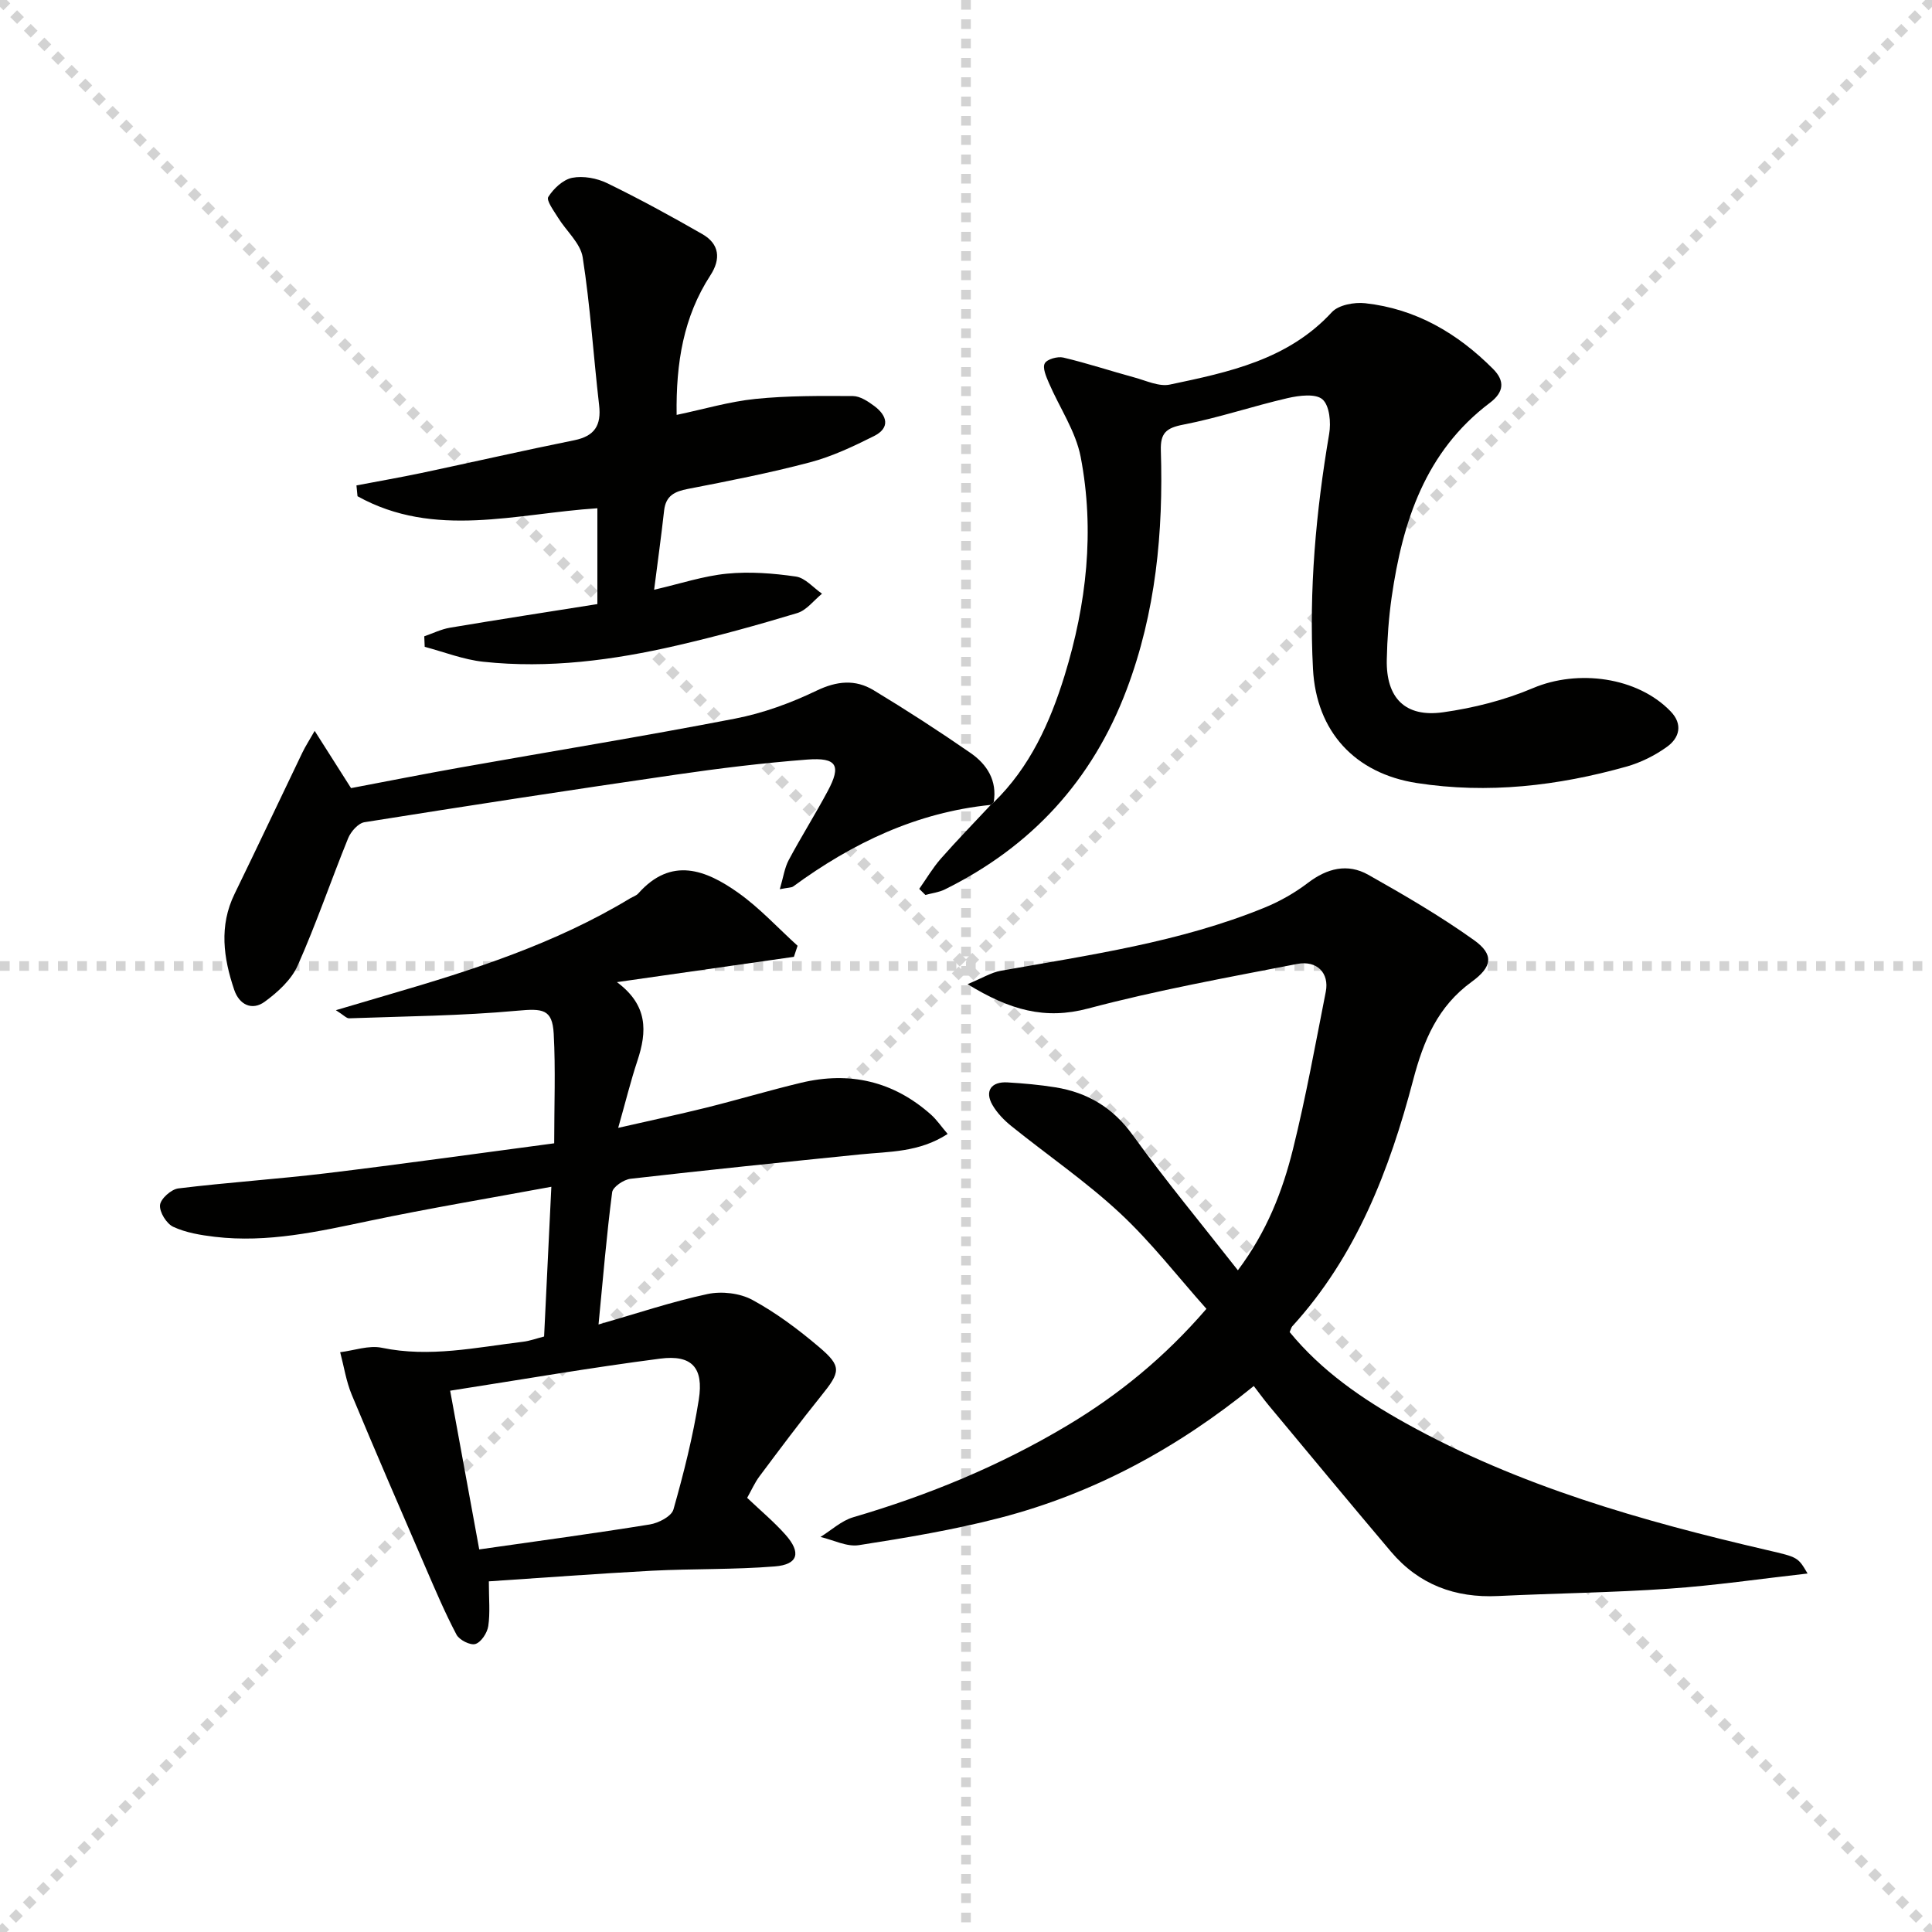
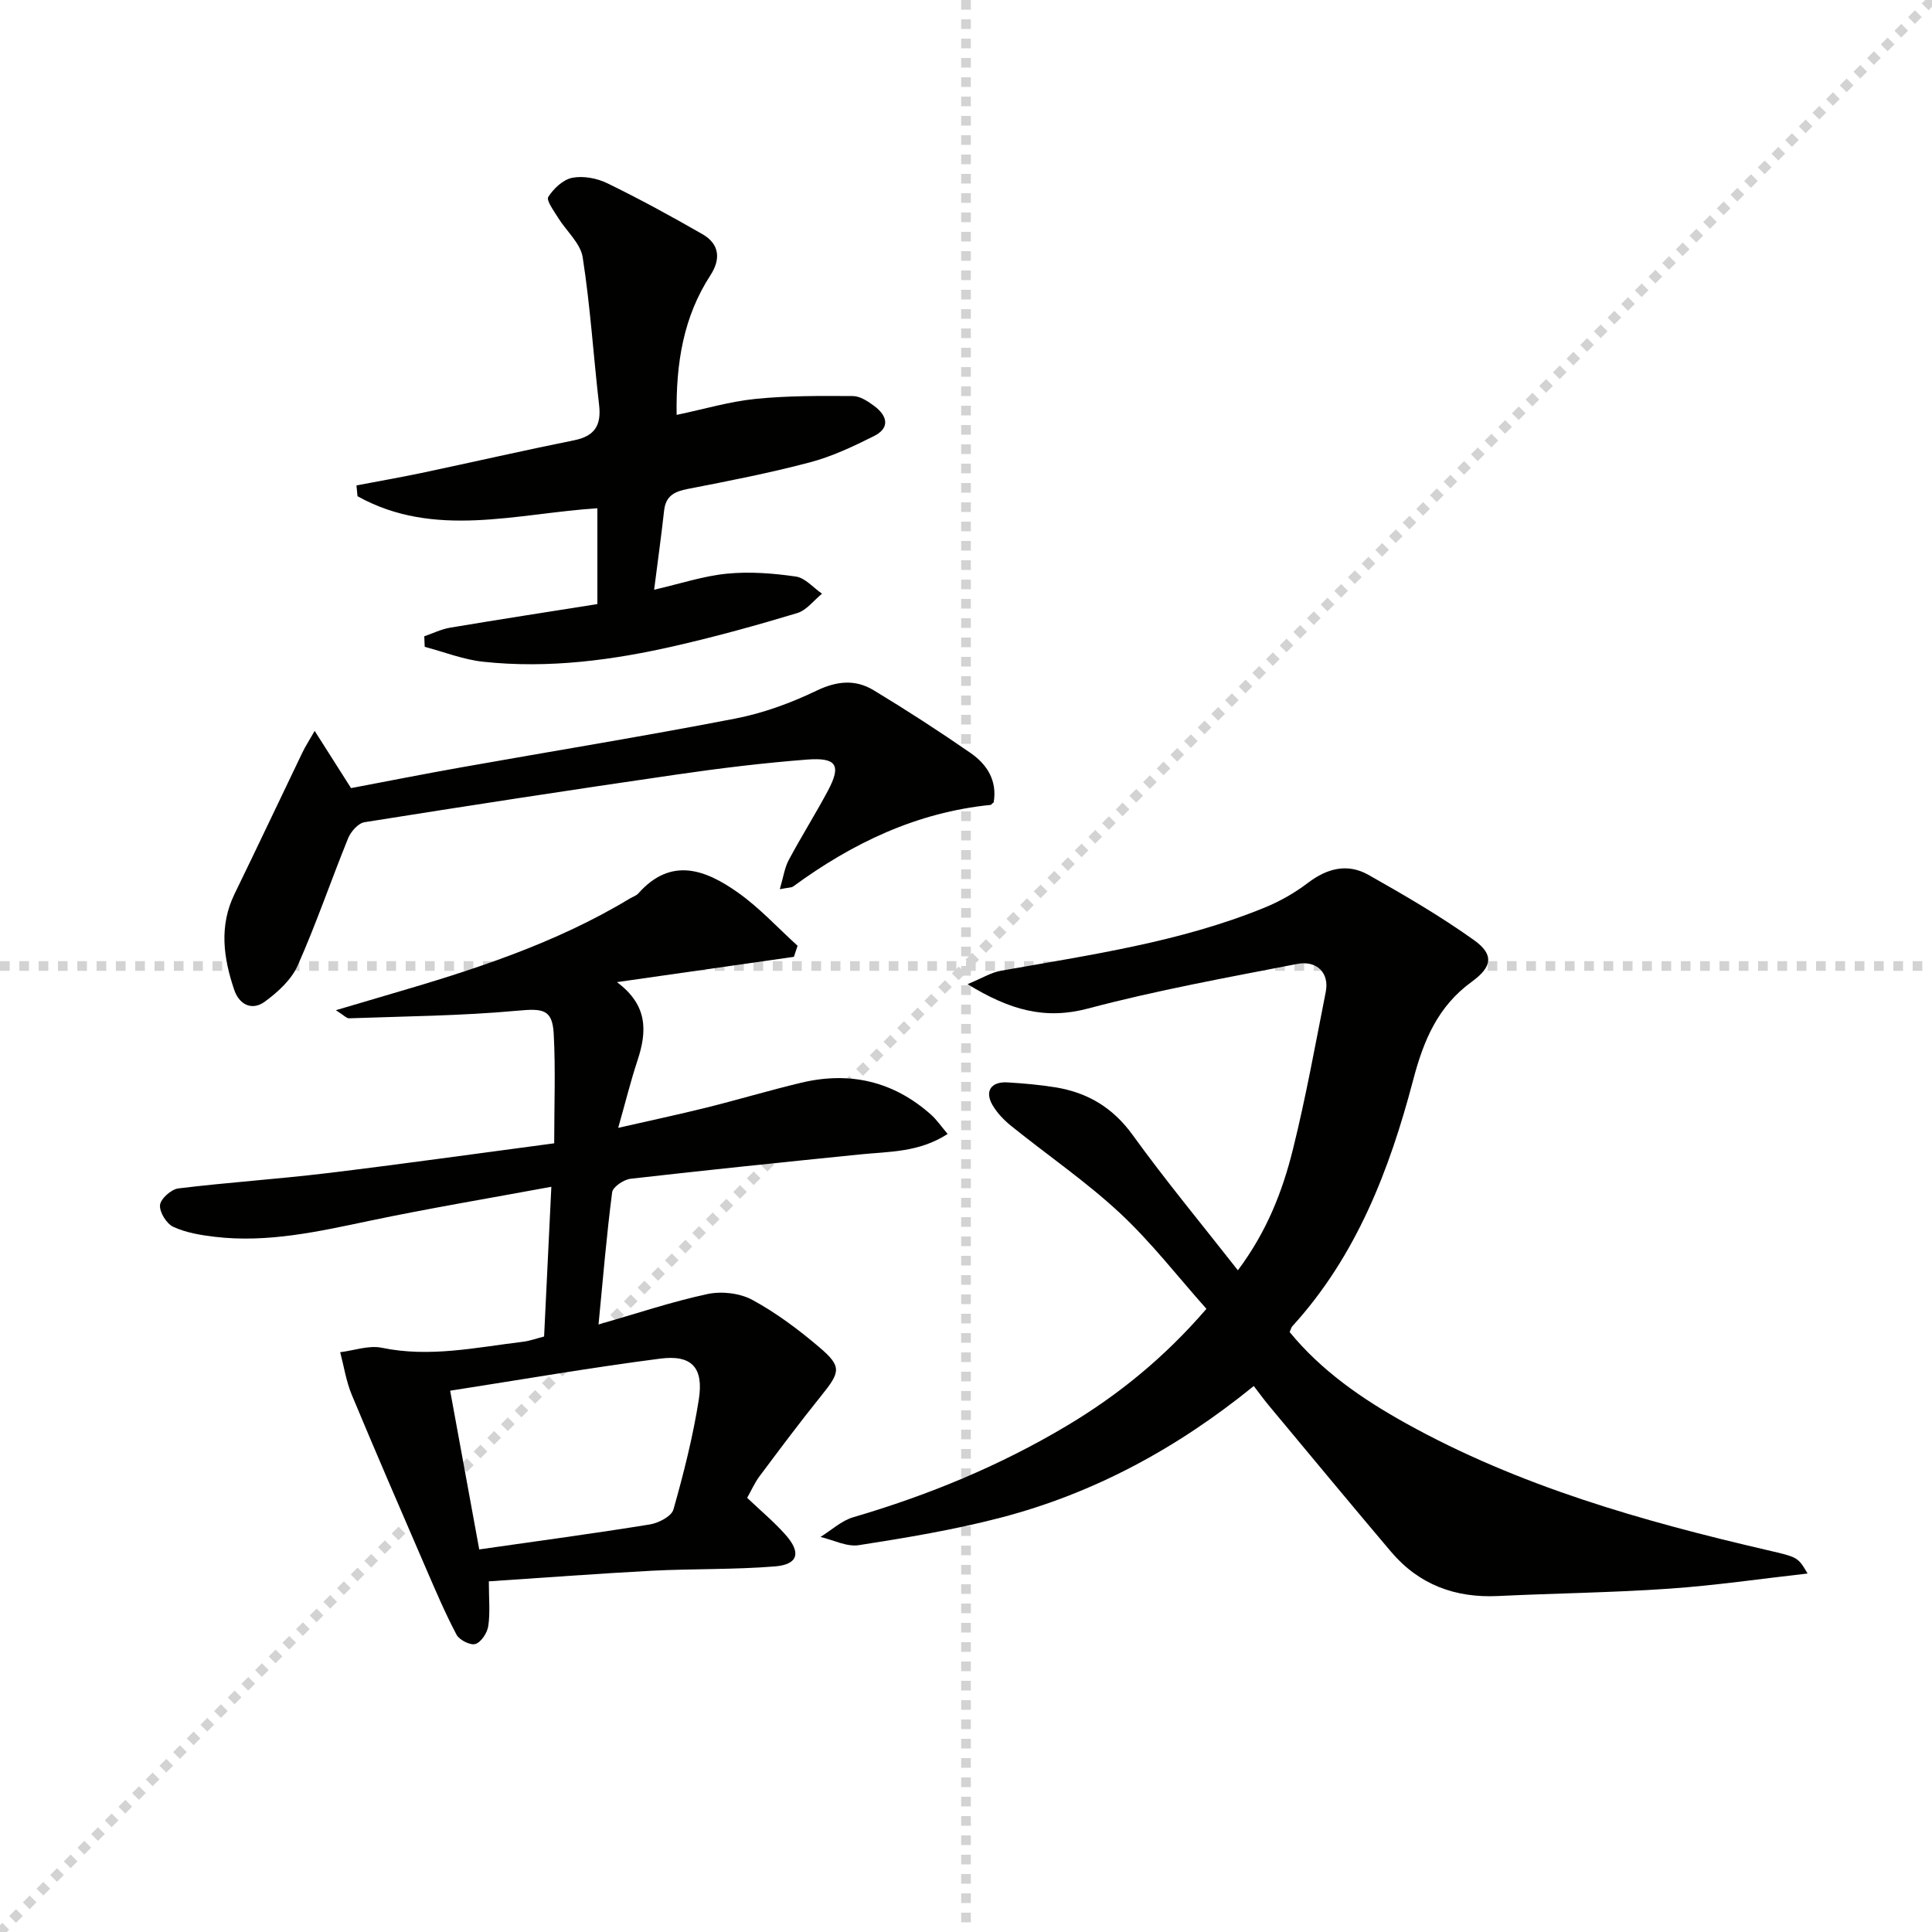
<svg xmlns="http://www.w3.org/2000/svg" enable-background="new 0 0 400 400" viewBox="0 0 400 400">
  <g stroke="lightgray" stroke-dasharray="1,1" stroke-width="1" transform="scale(2, 2)">
-     <line x1="0" y1="0" x2="200" y2="200" />
    <line x1="200" y1="0" x2="0" y2="200" />
    <line x1="100" y1="0" x2="100" y2="200" />
    <line x1="0" y1="100" x2="200" y2="100" />
  </g>
  <path d="m267.01 275.79c6.56 8.02 15.02 13.86 24.05 18.88 23.45 13.03 48.96 20.26 74.89 26.28 6.28 1.46 6.29 1.43 8.29 4.83-9.73 1.09-19.19 2.49-28.7 3.14-11.78.82-23.6.95-35.39 1.52-8.88.43-16.39-2.36-22.17-9.19-8.48-10.02-16.86-20.14-25.26-30.23-1.05-1.26-2-2.59-3.14-4.06-15.77 12.83-33.08 22.24-52.49 27.28-9.61 2.5-19.46 4.14-29.28 5.67-2.49.39-5.28-1.08-7.94-1.7 2.25-1.39 4.33-3.36 6.78-4.08 15.55-4.56 30.41-10.68 44.32-19 10.64-6.36 20.15-14.11 28.81-24.15-5.94-6.66-11.43-13.79-17.92-19.83-7-6.52-14.99-11.98-22.46-18-1.52-1.22-2.97-2.72-3.93-4.39-1.65-2.87-.25-4.87 3.14-4.66 3.31.2 6.63.49 9.9 1.02 6.67 1.08 11.91 4.2 16.02 9.9 6.79 9.4 14.21 18.35 21.76 27.98 6.04-8.07 9.26-16.43 11.41-25.09 2.67-10.76 4.64-21.7 6.79-32.59.75-3.82-1.79-6.55-5.96-5.74-14.47 2.81-29.01 5.44-43.24 9.22-8.92 2.37-16.18.35-24.97-5.04 3.06-1.26 4.89-2.42 6.87-2.77 18.45-3.29 37.06-5.91 54.56-13.05 3.19-1.3 6.3-3.06 9.04-5.15 3.98-3.03 8.2-4.1 12.51-1.67 7.46 4.21 14.9 8.54 21.86 13.51 4.22 3.01 3.79 5.55-.46 8.64-7 5.09-9.95 12.07-12.13 20.37-4.88 18.55-11.74 36.41-25.03 50.97-.19.21-.26.58-.53 1.18z" fill="#010100" />
  <path d="m101.21 327.4c0 3.68.29 6.53-.12 9.26-.21 1.41-1.46 3.33-2.66 3.71-1.04.33-3.34-.83-3.92-1.94-2.39-4.53-4.39-9.26-6.43-13.97-5.13-11.87-10.28-23.74-15.25-35.68-1.16-2.79-1.62-5.87-2.4-8.82 2.88-.35 5.92-1.48 8.62-.92 9.9 2.06 19.51-.07 29.2-1.24 1.45-.17 2.85-.7 4.4-1.09.49-10.14.97-20.07 1.5-31-13.03 2.41-25.38 4.47-37.62 7.04-10.6 2.23-21.13 4.61-32.05 3.32-2.93-.35-5.98-.85-8.61-2.07-1.4-.65-2.88-3.05-2.74-4.51.13-1.3 2.32-3.26 3.79-3.44 10.21-1.25 20.5-1.92 30.71-3.15 15.31-1.85 30.58-4 47.11-6.19 0-7.86.3-15.29-.1-22.69-.28-5.14-2.31-5.24-7.56-4.76-11.55 1.06-23.19 1.15-34.8 1.57-.54.02-1.09-.64-2.74-1.68 4.29-1.27 7.67-2.27 11.05-3.26 17.26-5.03 34.34-10.5 49.86-19.89.57-.34 1.28-.55 1.7-1.02 6.84-7.7 13.99-4.89 20.68-.15 4.46 3.16 8.22 7.29 12.3 10.98-.25.76-.51 1.53-.76 2.29-12.21 1.75-24.42 3.49-36.64 5.24 6.45 4.79 6.25 10.22 4.24 16.27-1.4 4.21-2.45 8.53-3.98 13.9 6.64-1.52 12.42-2.74 18.14-4.16 6.6-1.64 13.13-3.6 19.74-5.18 10.04-2.4 19.1-.33 26.88 6.6 1.18 1.05 2.09 2.41 3.45 4-5.92 3.85-12.11 3.63-18.13 4.24-15.85 1.61-31.69 3.23-47.51 5.04-1.41.16-3.67 1.68-3.82 2.79-1.15 8.86-1.89 17.77-2.82 27.38 7.97-2.29 15.17-4.72 22.55-6.3 2.93-.63 6.7-.2 9.3 1.21 4.92 2.67 9.51 6.11 13.79 9.74 4.78 4.06 4.48 5.14.41 10.18-4.38 5.43-8.55 11.02-12.73 16.61-.98 1.31-1.65 2.86-2.55 4.45 2.74 2.61 5.54 4.94 7.93 7.63 3.31 3.72 2.63 6.18-2.19 6.57-8.44.68-16.95.46-25.42.89-11.23.6-22.46 1.45-33.8 2.2zm-1.99-6.61c12.34-1.77 23.85-3.31 35.32-5.17 1.81-.29 4.49-1.68 4.89-3.1 2.12-7.48 4.04-15.07 5.25-22.75 1.04-6.62-1.45-9.33-7.99-8.48-14.42 1.86-28.76 4.35-43.49 6.64 2.1 11.47 4.03 22 6.02 32.86z" fill="#010100" />
-   <path d="m205.73 166.13c7.51-7.29 11.68-16.55 14.68-26.26 4.55-14.78 6.27-30 3.33-45.28-1.03-5.33-4.39-10.2-6.59-15.33-.55-1.29-1.35-3.1-.84-4.03.47-.87 2.65-1.48 3.84-1.2 4.95 1.17 9.8 2.78 14.72 4.12 2.43.66 5.1 1.95 7.35 1.47 12.19-2.57 24.44-5.12 33.53-14.99 1.39-1.5 4.65-2.1 6.9-1.85 10.48 1.15 19.12 6.22 26.47 13.6 2.46 2.47 2.3 4.79-.67 7.03-13.34 10.06-18.06 24.56-20.32 40.22-.61 4.27-.92 8.6-1.01 12.91-.18 7.95 3.79 12.04 11.66 10.93 6.32-.89 12.74-2.51 18.6-5 9.27-3.94 21.65-2.33 28.52 4.83 2.55 2.65 1.82 5.45-.74 7.3-2.5 1.81-5.45 3.28-8.43 4.12-14.21 3.99-28.67 5.68-43.39 3.4-12.84-1.99-20.82-10.67-21.5-23.63-.86-16.34.61-32.54 3.35-48.66.4-2.33.09-5.84-1.38-7.14-1.41-1.25-4.85-.81-7.2-.27-7.25 1.67-14.34 4.09-21.64 5.5-3.53.68-4.74 1.74-4.63 5.34.53 16.9-1.04 33.51-7.08 49.51-7.1 18.82-19.71 32.51-37.65 41.38-1.23.61-2.68.77-4.02 1.14-.42-.42-.84-.84-1.27-1.26 1.47-2.08 2.77-4.31 4.44-6.22 3.36-3.82 6.92-7.47 10.39-11.19.18-.17.37-.34.58-.49z" fill="#010100" />
-   <path d="m135.43 122.1c5.46-1.26 10.23-2.86 15.1-3.33 4.7-.46 9.57-.08 14.26.6 1.93.28 3.61 2.32 5.4 3.55-1.7 1.38-3.19 3.42-5.13 4.01-8.24 2.49-16.56 4.79-24.95 6.72-13.17 3.04-26.52 4.81-40.05 3.36-4.11-.44-8.09-2.02-12.13-3.09-.03-.73-.06-1.45-.09-2.18 1.77-.61 3.5-1.47 5.32-1.78 10.11-1.7 20.24-3.26 30.52-4.89 0-7.18 0-13.41 0-19.84-16.77 1.08-33.73 6.37-49.66-2.49-.07-.75-.15-1.5-.22-2.24 4.49-.86 9-1.64 13.48-2.58 10.54-2.23 21.05-4.64 31.61-6.77 4.25-.86 5.63-3.11 5.15-7.27-1.18-10.2-1.82-20.47-3.4-30.61-.46-2.92-3.4-5.44-5.1-8.2-.86-1.4-2.48-3.57-2.02-4.3 1.09-1.73 3.06-3.59 4.96-3.96 2.28-.44 5.1.08 7.24 1.12 6.69 3.26 13.23 6.83 19.69 10.54 3.54 2.03 3.88 5.13 1.67 8.53-5.56 8.56-7.15 18.09-6.99 28.9 5.63-1.18 10.92-2.76 16.32-3.31 6.68-.68 13.45-.63 20.18-.59 1.49.01 3.13 1.1 4.42 2.06 2.66 1.98 3.37 4.5-.05 6.22-4.27 2.14-8.68 4.23-13.26 5.44-8.32 2.2-16.8 3.86-25.26 5.5-2.76.53-4.59 1.4-4.94 4.46-.6 5.39-1.35 10.76-2.07 16.42z" fill="#010100" />
+   <path d="m135.43 122.1c5.46-1.26 10.23-2.86 15.1-3.33 4.7-.46 9.57-.08 14.26.6 1.93.28 3.61 2.32 5.4 3.55-1.7 1.38-3.19 3.42-5.13 4.01-8.24 2.49-16.56 4.79-24.95 6.72-13.17 3.04-26.52 4.81-40.05 3.36-4.11-.44-8.09-2.02-12.13-3.09-.03-.73-.06-1.45-.09-2.18 1.77-.61 3.5-1.47 5.32-1.78 10.11-1.7 20.24-3.26 30.52-4.89 0-7.18 0-13.41 0-19.84-16.77 1.08-33.73 6.37-49.66-2.49-.07-.75-.15-1.5-.22-2.24 4.49-.86 9-1.64 13.48-2.58 10.54-2.23 21.05-4.64 31.61-6.77 4.25-.86 5.63-3.11 5.15-7.27-1.18-10.2-1.82-20.47-3.4-30.61-.46-2.92-3.4-5.44-5.1-8.2-.86-1.4-2.48-3.57-2.02-4.3 1.09-1.73 3.06-3.59 4.96-3.96 2.28-.44 5.1.08 7.24 1.12 6.69 3.26 13.23 6.83 19.69 10.54 3.54 2.03 3.88 5.13 1.67 8.53-5.56 8.56-7.15 18.09-6.99 28.9 5.63-1.18 10.92-2.76 16.32-3.31 6.68-.68 13.45-.63 20.18-.59 1.49.01 3.13 1.1 4.42 2.06 2.66 1.98 3.37 4.5-.05 6.22-4.27 2.14-8.68 4.23-13.26 5.44-8.32 2.2-16.8 3.86-25.26 5.5-2.76.53-4.59 1.4-4.94 4.46-.6 5.39-1.35 10.76-2.07 16.42" fill="#010100" />
  <path d="m205.73 166.13c-.21.15-.4.32-.57.51-15.34 1.53-28.68 7.91-40.95 16.9-.35.25-.91.2-2.76.56.73-2.46.98-4.41 1.85-6.04 2.58-4.83 5.51-9.48 8.09-14.31 2.82-5.27 1.88-6.96-4.26-6.49-9.1.7-18.19 1.81-27.23 3.13-21.5 3.12-42.98 6.42-64.44 9.84-1.3.21-2.82 1.94-3.38 3.31-3.56 8.76-6.61 17.74-10.45 26.37-1.31 2.95-4.13 5.52-6.83 7.49-2.62 1.91-5.27.62-6.31-2.47-2.23-6.59-3.17-13.22.08-19.87 4.74-9.72 9.34-19.5 14.03-29.24.62-1.3 1.42-2.51 2.55-4.5 2.65 4.16 4.88 7.68 7.53 11.85 7.07-1.34 14.84-2.88 22.65-4.27 18.96-3.37 37.96-6.46 56.86-10.12 5.79-1.12 11.53-3.22 16.86-5.78 4.22-2.03 8.03-2.38 11.8-.11 6.82 4.12 13.52 8.46 20.07 12.99 3.43 2.37 5.58 5.73 4.81 10.25z" fill="#010100" />
</svg>